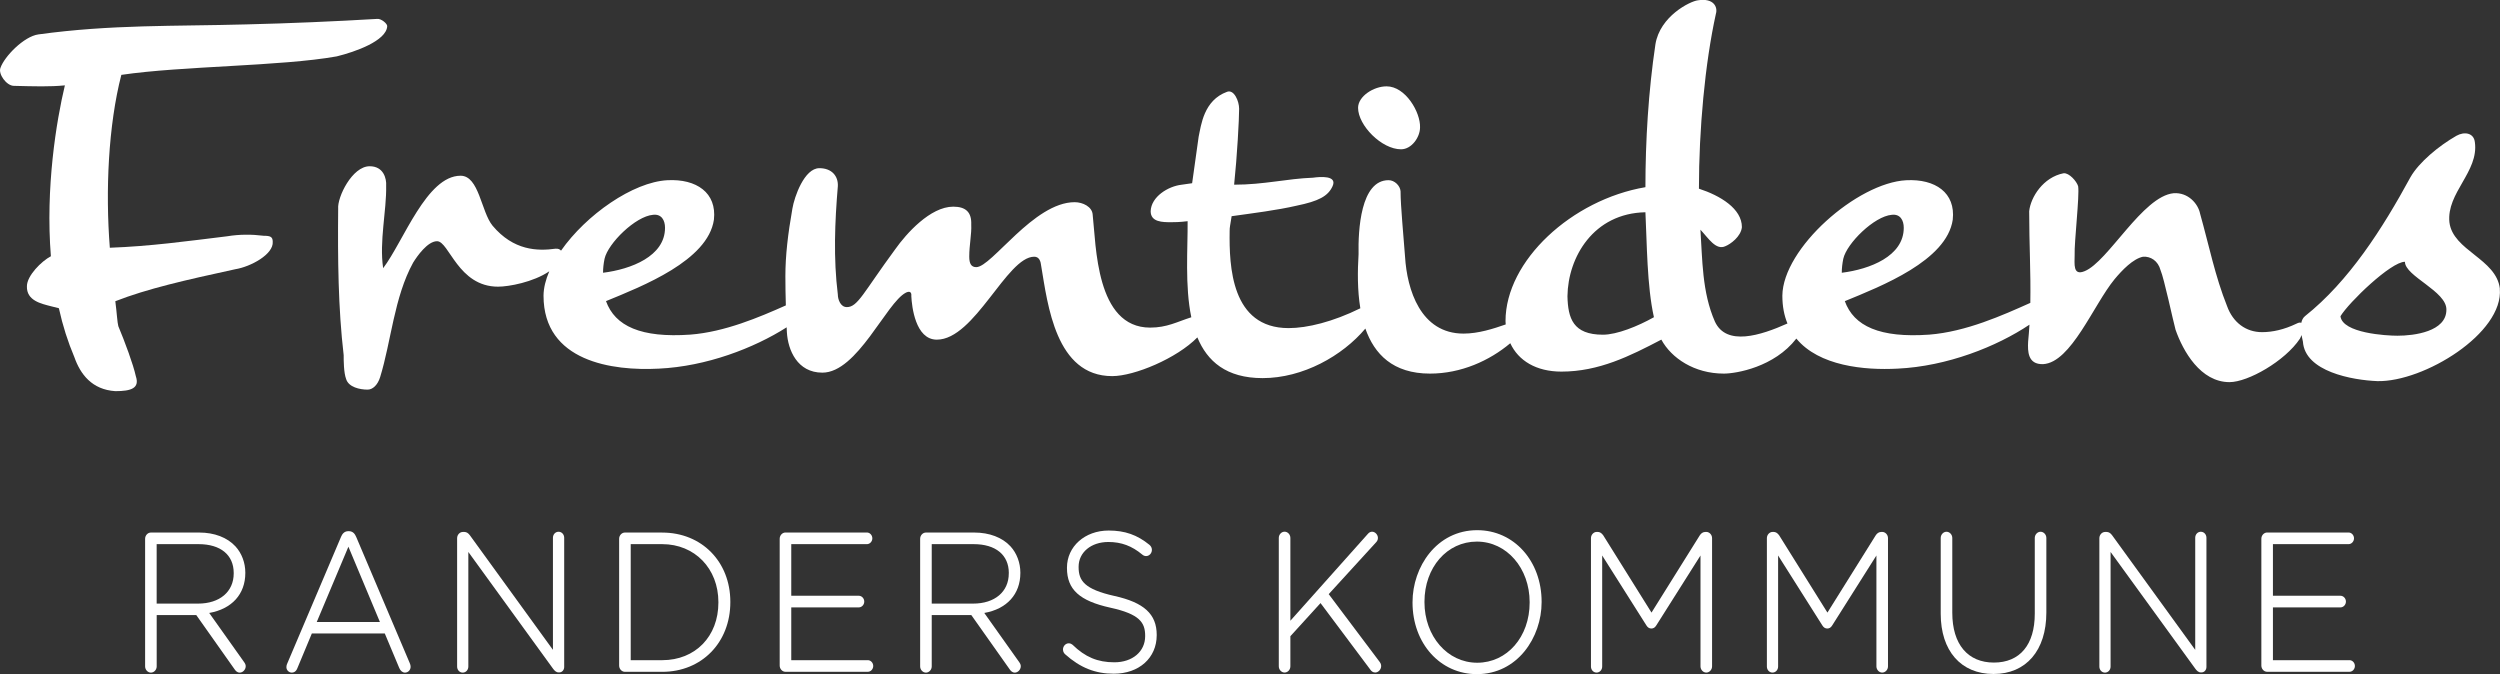
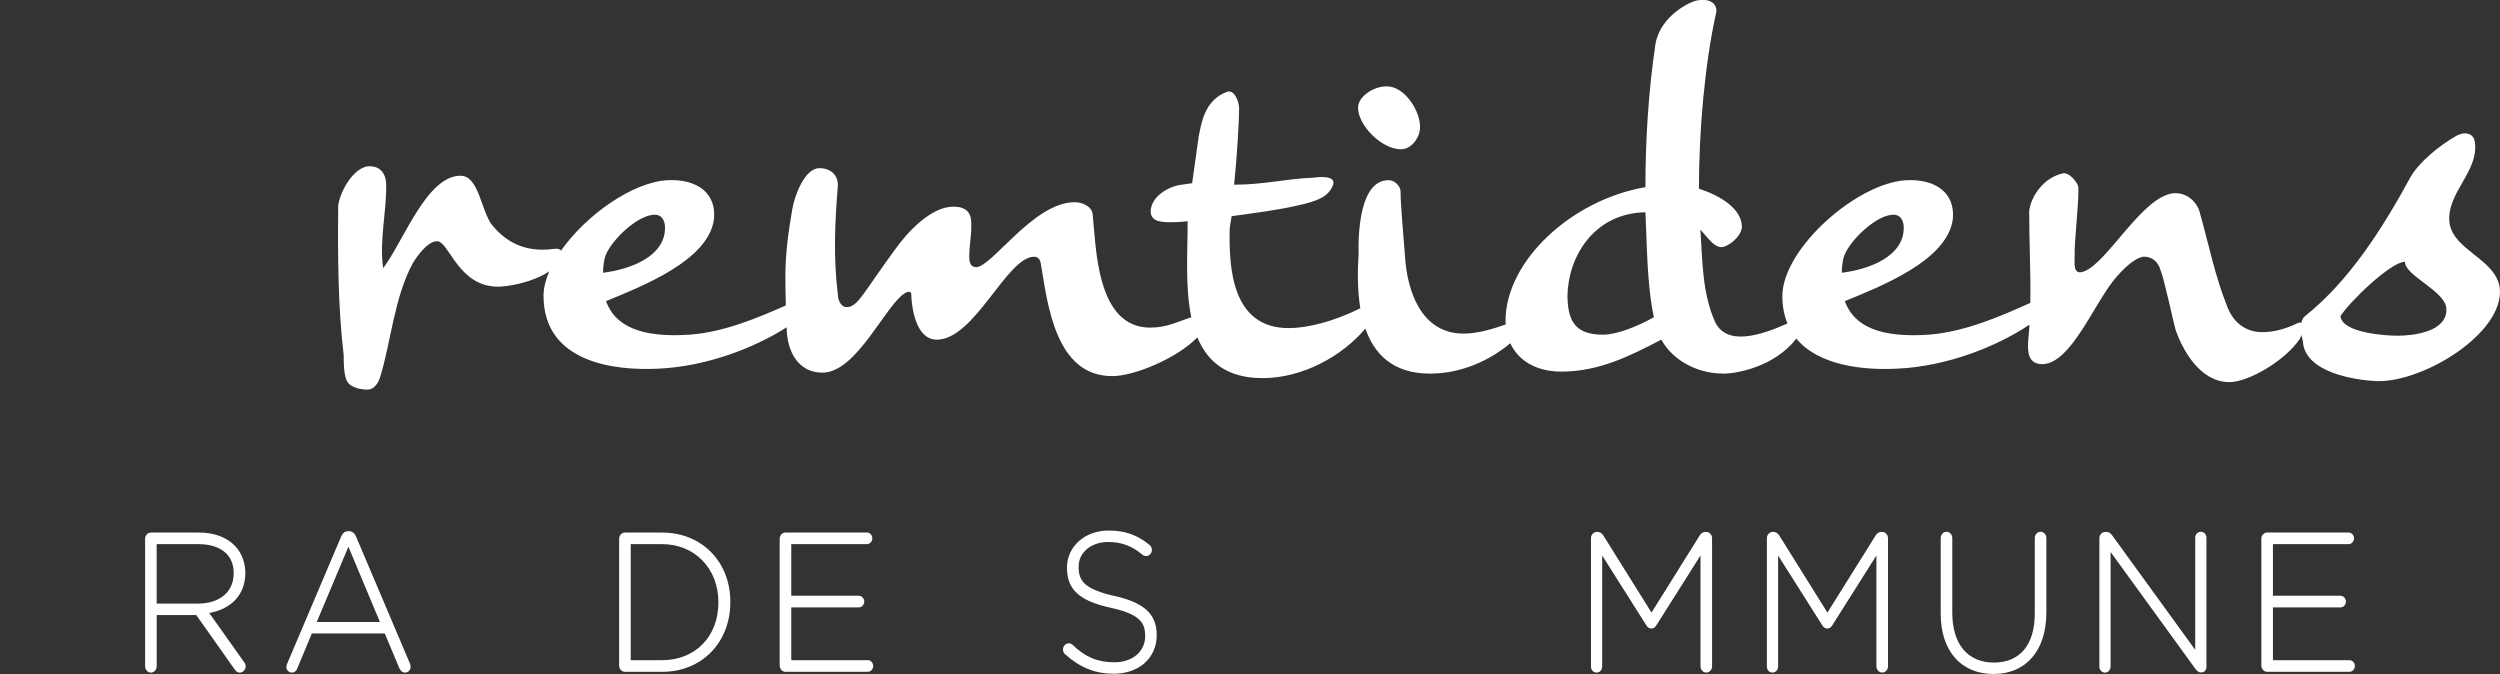
<svg xmlns="http://www.w3.org/2000/svg" id="Layer_1" data-name="Layer 1" viewBox="0 0 764.41 206.13">
  <rect x="0" y="0" width="764.41" height="206.13" fill="#333333" stroke="none" />
  <defs>
    <style>
      .cls-1 {
        fill: #fff;
      }
    </style>
  </defs>
  <path class="cls-1" d="M428.39,45.65c3.21,0,5.81-3.67,5.81-6.72.15-4.58-4.43-12.53-10.24-12.53-3.97,0-8.71,3.06-8.71,6.57,0,5.35,7.18,12.68,13.14,12.68" />
  <path class="cls-1" d="M733.05,102.65c-3.36,0-16.81-.76-17.42-5.96,2.6-4.28,15.43-16.65,19.71-16.65,0,4.43,12.83,9.02,12.68,14.67,0,6.72-9.93,7.94-14.97,7.94M563.61,79.12c1.07-4.74,9.47-12.99,14.82-13.44,2.6-.31,3.67,1.68,3.67,3.97,0,8.71-10.39,12.68-18.95,13.75,0-1.38.15-2.75.46-4.28M490.12,102.34c-9.17,0-10.69-5.04-10.85-11.77.15-11.92,7.95-25.36,23.84-25.67.46,9.17.46,22.61,2.6,32.09-4.89,2.75-11.31,5.35-15.59,5.35M184.85,79.12c1.07-4.74,9.47-12.99,14.82-13.44,2.6-.31,3.67,1.68,3.67,3.97,0,8.71-10.39,12.68-18.95,13.75,0-1.38.15-2.75.46-4.28M764.37,88.28c-1.07-9.17-14.36-11.61-15.43-20.32-.92-9.02,9.02-15.43,7.79-24.45-.31-2.9-3.21-3.36-5.65-1.99-5.35,3.06-11.46,8.1-14.06,12.68-8.56,15.74-18.79,31.78-32.24,42.47-.62.51-.96,1.23-1.13,2.05-.32-.16-.79-.12-1.46.24-3.82,1.83-7.33,2.6-10.54,2.6-4.89,0-8.86-2.9-10.69-7.95-3.67-9.17-5.5-18.49-8.25-28.27-.61-3.06-3.67-6.57-8.1-6.26-9.47.92-20.02,20.93-27.2,23.83-3.67,1.53-3.06-2.29-3.06-4.89-.15-3.97,1.53-18.18,1.07-21.08-.46-1.53-2.75-4.12-4.43-3.97-6.27,1.22-10.09,7.33-10.54,11.61,0,10.12.52,18.88.35,28.03-8.44,3.78-19.67,8.83-30.9,9.71-15.13,1.07-23.07-2.6-25.82-10.24,11.15-4.58,31.17-12.38,33-24.9.92-8.25-5.35-12.53-14.21-12.07-14.97.76-37.74,20.78-37.89,35.29,0,3.28.56,6.09,1.56,8.51-8.28,3.71-18.68,6.98-22.18-.57-3.97-9.01-3.82-19.1-4.43-28.11,2.44,2.6,4.74,6.42,7.64,5.04,1.53-.61,4.74-2.9,5.04-5.81,0-5.65-6.57-9.63-13.14-11.77,0-18.03,1.83-38.2,5.19-53.48.61-1.99-.61-4.89-5.5-4.12-2.45.3-11.61,4.89-12.99,13.44-2.14,14.36-3.06,29.49-3.06,43.7-22.46,3.82-42.78,22.46-42.78,40.95,0,.35.04.68.06,1.02-3.76,1.3-8.32,2.8-12.9,2.8-13.14,0-17.27-13.44-17.88-23.53-.46-6.42-1.37-15.43-1.37-20.02-.15-1.68-1.83-3.36-3.67-3.36-8.56,0-9.32,15.28-9.17,22.61-.31,5.13-.38,11.02.54,16.56-8.38,4.14-16.23,6.06-21.93,6.06-17.57,0-18.18-18.95-18.03-29.64,0-1.37.15-1.53.61-4.58,6.57-.92,13.9-1.83,19.86-3.21,6.72-1.38,9.62-2.9,11-5.96,1.53-3.36-3.82-2.9-5.96-2.6-8.1.3-14.97,2.14-24.14,2.14.92-8.71,1.53-20.02,1.53-23.22,0-2.29-1.53-5.96-3.67-5.19-7.18,2.6-7.95,10.24-8.71,13.75l-1.99,14.21-3.21.46c-4.13.46-9.32,3.67-9.47,8.1,0,3.36,3.67,3.36,6.26,3.36.92,0,2.6,0,5.04-.31.07,8.38-.87,19.79,1.13,29.38-4.3,1.36-7.41,3.16-12.59,3.16-16.65,0-16.5-25.21-17.57-34.53-.15-2.45-3.06-3.82-5.5-3.82-12.53,0-25.36,19.86-30.1,19.86-1.53,0-2.14-1.07-2.14-3.21,0-3.51.76-7.03.61-9.78.15-3.82-1.68-5.5-5.5-5.5-7.03,0-14.36,8.25-17.72,12.99-9.78,13.29-11.46,17.72-14.82,17.72-1.99,0-2.75-2.45-2.75-3.82-1.38-11.15-.92-22.15,0-33.16.15-3.06-1.83-5.5-5.65-5.5-4.58,0-7.64,8.71-8.25,12.38-1.37,7.79-2.14,14.36-2.14,20.63,0,2.97.05,5.9.14,8.95-8.21,3.66-18.69,8.11-29.17,8.93-15.12,1.07-23.07-2.6-25.82-10.24,11.15-4.58,31.17-12.38,33-24.9.92-8.25-5.35-12.53-14.21-12.07-10.52.54-24.88,10.58-32.54,21.54-.33-.42-.89-.66-1.68-.6-5.5.76-12.83.61-19.25-7.03-3.51-4.28-4.12-15.28-9.78-15.28-10.39,0-17.42,20.02-23.68,28.27-1.22-8.25,1.07-17.57.92-25.21.15-2.14-.76-5.96-5.04-5.96-5.35,0-9.93,9.47-9.63,12.99-.15,15.28,0,30.4,1.68,44.77,0,1.53,0,5.35.76,7.33.76,2.45,4.13,3.21,6.57,3.21,1.53,0,3.06-1.38,3.82-3.82,3.36-10.85,4.28-24.45,10.08-34.99,1.22-1.99,4.43-6.57,7.33-6.57,3.67,0,6.42,13.9,18.64,13.9,3.29,0,10.76-1.37,15.67-4.7-1.1,2.56-1.74,5.08-1.76,7.45,0,20.17,21.08,23.07,35.29,22.31,14.46-.68,29.02-6.24,39.05-12.63.02.5.04.97.07,1.48.31,5.5,3.21,12.38,10.85,12.38,10.7,0,19.56-21.39,25.52-24.45.92-.46,1.83-.46,1.68,1.07.15,3.06,1.22,13.29,7.79,13.29,11.61,0,21.39-25.36,29.79-25.36,1.53,0,1.99,1.38,2.14,2.9,1.99,11.77,4.43,33.61,21.7,33.61,6.76,0,19.74-5.41,26.04-11.84,3.02,7.29,8.83,12.45,19.95,12.45,12.33,0,24.42-6.81,31.42-15.15,2.74,7.82,8.44,13.77,19.76,13.77,9.51,0,18.22-3.96,24.55-9.29,2.47,5.35,7.95,8.68,15.63,8.68,11.46,0,20.93-4.74,30.56-9.78,3.06,5.65,10.08,10.39,19.1,10.39,3.8,0,15.43-1.98,22.18-10.71,6.91,8.38,20.74,9.74,30.99,9.19,15.06-.71,30.25-6.71,40.29-13.44-.1,1.7-.24,3.43-.41,5.19-.15,2.9-.15,7.03,4.58,6.88,8.56-.46,15.43-18.18,21.85-25.97,2.29-2.75,5.65-6.26,8.71-6.88,2.29-.15,4.58,1.22,5.35,4.13,1.07,2.44,3.82,15.43,4.58,18.18,2.29,6.57,7.64,16.04,16.5,16.04,5.65,0,16.96-6.42,21.54-13.29.17-.32.34-.7.48-1.11.12.67.27,1.35.43,2.02.61,9.17,15.13,11.77,22.77,12.07,14.21.31,38.65-14.67,37.43-28.27" />
-   <path class="cls-1" d="M102.96,17.24c5.65-1.38,15.13-4.74,15.43-9.17.15-.76-1.83-2.44-3.06-2.29-12.83.76-26.89,1.37-40.03,1.68-22.15.61-41.25,0-63.56,3.06C7.32,11.13,1.36,17.24.14,20.75c-.76,1.83,1.83,5.5,4.12,5.5,6.26.15,11,.31,15.58-.15-2.6,10.85-5.96,31.32-4.28,52.25-2.9,1.53-7.33,5.96-7.33,9.17-.15,4.43,4.43,5.35,7.33,6.11l2.44.61c1.22,5.5,2.75,10.24,4.74,14.97,1.83,5.19,5.35,9.93,12.53,10.39,4.89,0,7.49-.92,6.26-4.58-.76-3.51-3.36-10.54-5.35-15.28-.31-1.07-.46-4.12-.92-7.64,9.78-3.82,21.24-6.42,36.67-9.78,4.74-.76,11.76-4.58,11.46-8.4,0-1.53-.76-1.83-2.75-1.83-3.67-.46-7.49-.46-11.15.15-12.53,1.53-23.53,3.06-35.91,3.51-1.37-17.42-.46-37.43,3.52-52.86,18.64-2.75,48.74-2.6,65.85-5.65" />
  <path class="cls-1" d="M71.46,175.2v.12c0,5.61-4.28,9.24-10.9,9.24h-12.66v-18.18h12.83c6.72,0,10.73,3.3,10.73,8.82M63.97,187.42c6.93-1.22,11.04-5.75,11.04-12.22v-.12c0-3.01-1.1-5.93-3.01-8.01-2.52-2.74-6.46-4.24-11.1-4.24h-14.76c-.96,0-1.77.87-1.77,1.9v39.03c0,1.03.81,1.9,1.77,1.9s1.77-.87,1.77-1.9v-15.7h12.1l11.74,16.62c.29.42.77.98,1.55.98.96,0,1.83-.93,1.83-1.96,0-.41-.17-.83-.5-1.27l-10.65-15Z" />
  <path class="cls-1" d="M116.16,190.18h-19.31l9.68-23.02,9.63,23.02ZM108.88,164.11c-.31-.73-.88-1.7-2.24-1.7h-.11c-1.35,0-1.92.97-2.24,1.7l-16.47,38.79c-.23.49-.25.93-.25,1.1,0,.9.76,1.66,1.66,1.66.54,0,1.26-.23,1.69-1.34l4.43-10.63h22.3l4.43,10.57c.38.89,1.02,1.4,1.75,1.4.95,0,1.72-.8,1.72-1.78,0-.37-.08-.72-.25-1.09l-16.41-38.67Z" />
-   <path class="cls-1" d="M170.78,162.59c-.96,0-1.71.81-1.71,1.84v34.27l-25.38-35.01c-.51-.7-1.06-1.04-1.71-1.04h-.44c-.96,0-1.77.87-1.77,1.9v39.27c0,1.03.75,1.84,1.71,1.84s1.72-.81,1.72-1.84v-35.05l25.89,35.68c.42.57.95,1.15,1.7,1.15h.22c.84,0,1.5-.73,1.5-1.66v-39.51c0-1.03-.76-1.84-1.72-1.84" />
  <path class="cls-1" d="M202.48,201.86h-9.63v-35.48h9.63c9.95,0,17.18,7.46,17.18,17.74v.12c0,10.37-7.07,17.62-17.18,17.62M202.48,162.83h-11.4c-.96,0-1.77.87-1.77,1.9v38.79c0,1.03.81,1.9,1.77,1.9h11.4c12.07,0,20.83-8.95,20.83-21.29v-.12c0-12.27-8.76-21.17-20.83-21.17" />
  <path class="cls-1" d="M265.35,201.86h-23.41v-16.14h20.65c.9,0,1.67-.81,1.67-1.78s-.76-1.78-1.67-1.78h-20.65v-15.78h23.13c.9,0,1.66-.81,1.66-1.78s-.76-1.78-1.66-1.78h-24.9c-.96,0-1.77.87-1.77,1.9v38.79c0,1.03.81,1.9,1.77,1.9h25.17c.9,0,1.66-.81,1.66-1.78s-.76-1.78-1.66-1.78" />
-   <path class="cls-1" d="M308.45,175.2v.12c0,5.61-4.28,9.24-10.9,9.24h-12.66v-18.18h12.83c6.72,0,10.74,3.3,10.74,8.82M300.95,187.42c6.93-1.21,11.04-5.75,11.04-12.22v-.12c0-3.01-1.1-5.93-3-8.01-2.52-2.74-6.47-4.24-11.11-4.24h-14.76c-.96,0-1.77.87-1.77,1.9v39.03c0,1.03.81,1.9,1.77,1.9s1.77-.87,1.77-1.9v-15.7h12.1l11.75,16.62c.29.42.77.98,1.55.98.96,0,1.83-.93,1.83-1.96,0-.41-.17-.83-.5-1.27l-10.65-15Z" />
  <path class="cls-1" d="M340.78,182.23c-9.22-2.06-10.98-4.69-10.98-8.83v-.12c0-4.38,3.82-7.56,9.08-7.56,4,0,7.21,1.2,10.41,3.87.33.29.74.44,1.15.44.96,0,1.77-.87,1.77-1.9,0-.57-.25-1.11-.73-1.52-3.77-3.07-7.51-4.39-12.5-4.39-7.26,0-12.74,4.88-12.74,11.35v.12c0,6.54,3.84,10.05,13.27,12.12,8.94,1.96,10.64,4.53,10.64,8.59v.12c0,4.7-3.87,7.99-9.42,7.99-5.11,0-8.92-1.6-12.79-5.37-.2-.16-.61-.44-1.15-.44-.96,0-1.77.87-1.77,1.9,0,.78.46,1.27.66,1.45,4.61,4.12,9.2,5.95,14.88,5.95,7.73,0,13.12-4.84,13.12-11.77v-.12c0-6.32-3.87-9.88-12.93-11.89" />
-   <path class="cls-1" d="M406.26,181.68l14.52-15.89c.36-.38.54-.82.54-1.31,0-.98-.86-1.9-1.77-1.9-.46,0-.89.2-1.24.59l-23.76,26.63v-25.33c0-1.03-.81-1.9-1.77-1.9s-1.77.87-1.77,1.9v39.27c0,1.03.81,1.9,1.77,1.9s1.77-.87,1.77-1.9v-9.21l9.22-10.13,15.34,20.5c.16.22.62.73,1.37.73.96,0,1.83-.93,1.83-1.96,0-.56-.19-.93-.5-1.34l-15.54-20.67Z" />
-   <path class="cls-1" d="M467.71,184.12v.12c0,10.49-6.89,18.4-16.03,18.4s-16.13-8.13-16.13-18.52v-.12c0-10.49,6.89-18.4,16.02-18.4s16.14,8.13,16.14,18.52M451.68,162.11c-12.38,0-19.78,11.19-19.78,22.01v.12c0,12.48,8.46,21.89,19.68,21.89,12.38,0,19.79-11.19,19.79-22.01v-.12c0-12.48-8.46-21.89-19.68-21.89" />
  <path class="cls-1" d="M521.71,162.65h-.27c-.69,0-1.3.38-1.72,1.06l-14.75,23.6-14.76-23.63c-.5-.7-1.06-1.04-1.71-1.04h-.27c-.96,0-1.77.87-1.77,1.9v39.27c0,1.03.75,1.84,1.71,1.84s1.72-.81,1.72-1.84v-33.96l13.53,21.39c.39.63.88.94,1.51.94s1.11-.31,1.49-.93l13.53-21.4v33.9c0,1.03.81,1.9,1.77,1.9s1.77-.87,1.77-1.9v-39.21c0-1.03-.81-1.9-1.77-1.9" />
  <path class="cls-1" d="M575.5,162.65h-.27c-.69,0-1.3.38-1.72,1.06l-14.75,23.6-14.76-23.63c-.51-.7-1.06-1.04-1.71-1.04h-.27c-.96,0-1.77.87-1.77,1.9v39.27c0,1.03.75,1.84,1.71,1.84s1.72-.81,1.72-1.84v-33.96l13.53,21.39c.39.63.88.94,1.51.94s1.11-.31,1.49-.93l13.53-21.4v33.9c0,1.03.81,1.9,1.77,1.9s1.77-.87,1.77-1.9v-39.21c0-1.03-.81-1.9-1.77-1.9" />
  <path class="cls-1" d="M623.93,162.59c-.96,0-1.77.87-1.77,1.9v23.17c0,9.48-4.55,14.93-12.5,14.93s-12.72-5.55-12.72-15.23v-22.87c0-1.03-.81-1.9-1.77-1.9s-1.77.87-1.77,1.9v23.17c0,11.36,6.19,18.42,16.15,18.42s16.15-7.19,16.15-18.78v-22.81c0-1.03-.81-1.9-1.77-1.9" />
  <path class="cls-1" d="M672.93,162.59c-.96,0-1.71.81-1.71,1.84v34.27l-25.39-35.01c-.5-.7-1.06-1.04-1.71-1.04h-.44c-.96,0-1.77.87-1.77,1.9v39.27c0,1.03.75,1.84,1.71,1.84s1.72-.81,1.72-1.84v-35.05l25.89,35.68c.42.57.95,1.15,1.7,1.15h.22c.84,0,1.5-.73,1.5-1.66v-39.51c0-1.03-.76-1.84-1.72-1.84" />
  <path class="cls-1" d="M718.39,201.86h-23.41v-16.14h20.65c.9,0,1.67-.81,1.67-1.78s-.76-1.78-1.67-1.78h-20.65v-15.78h23.13c.9,0,1.66-.81,1.66-1.78s-.76-1.78-1.66-1.78h-24.9c-.96,0-1.77.87-1.77,1.9v38.79c0,1.03.81,1.9,1.77,1.9h25.17c.9,0,1.66-.81,1.66-1.78s-.76-1.78-1.66-1.78" />
</svg>